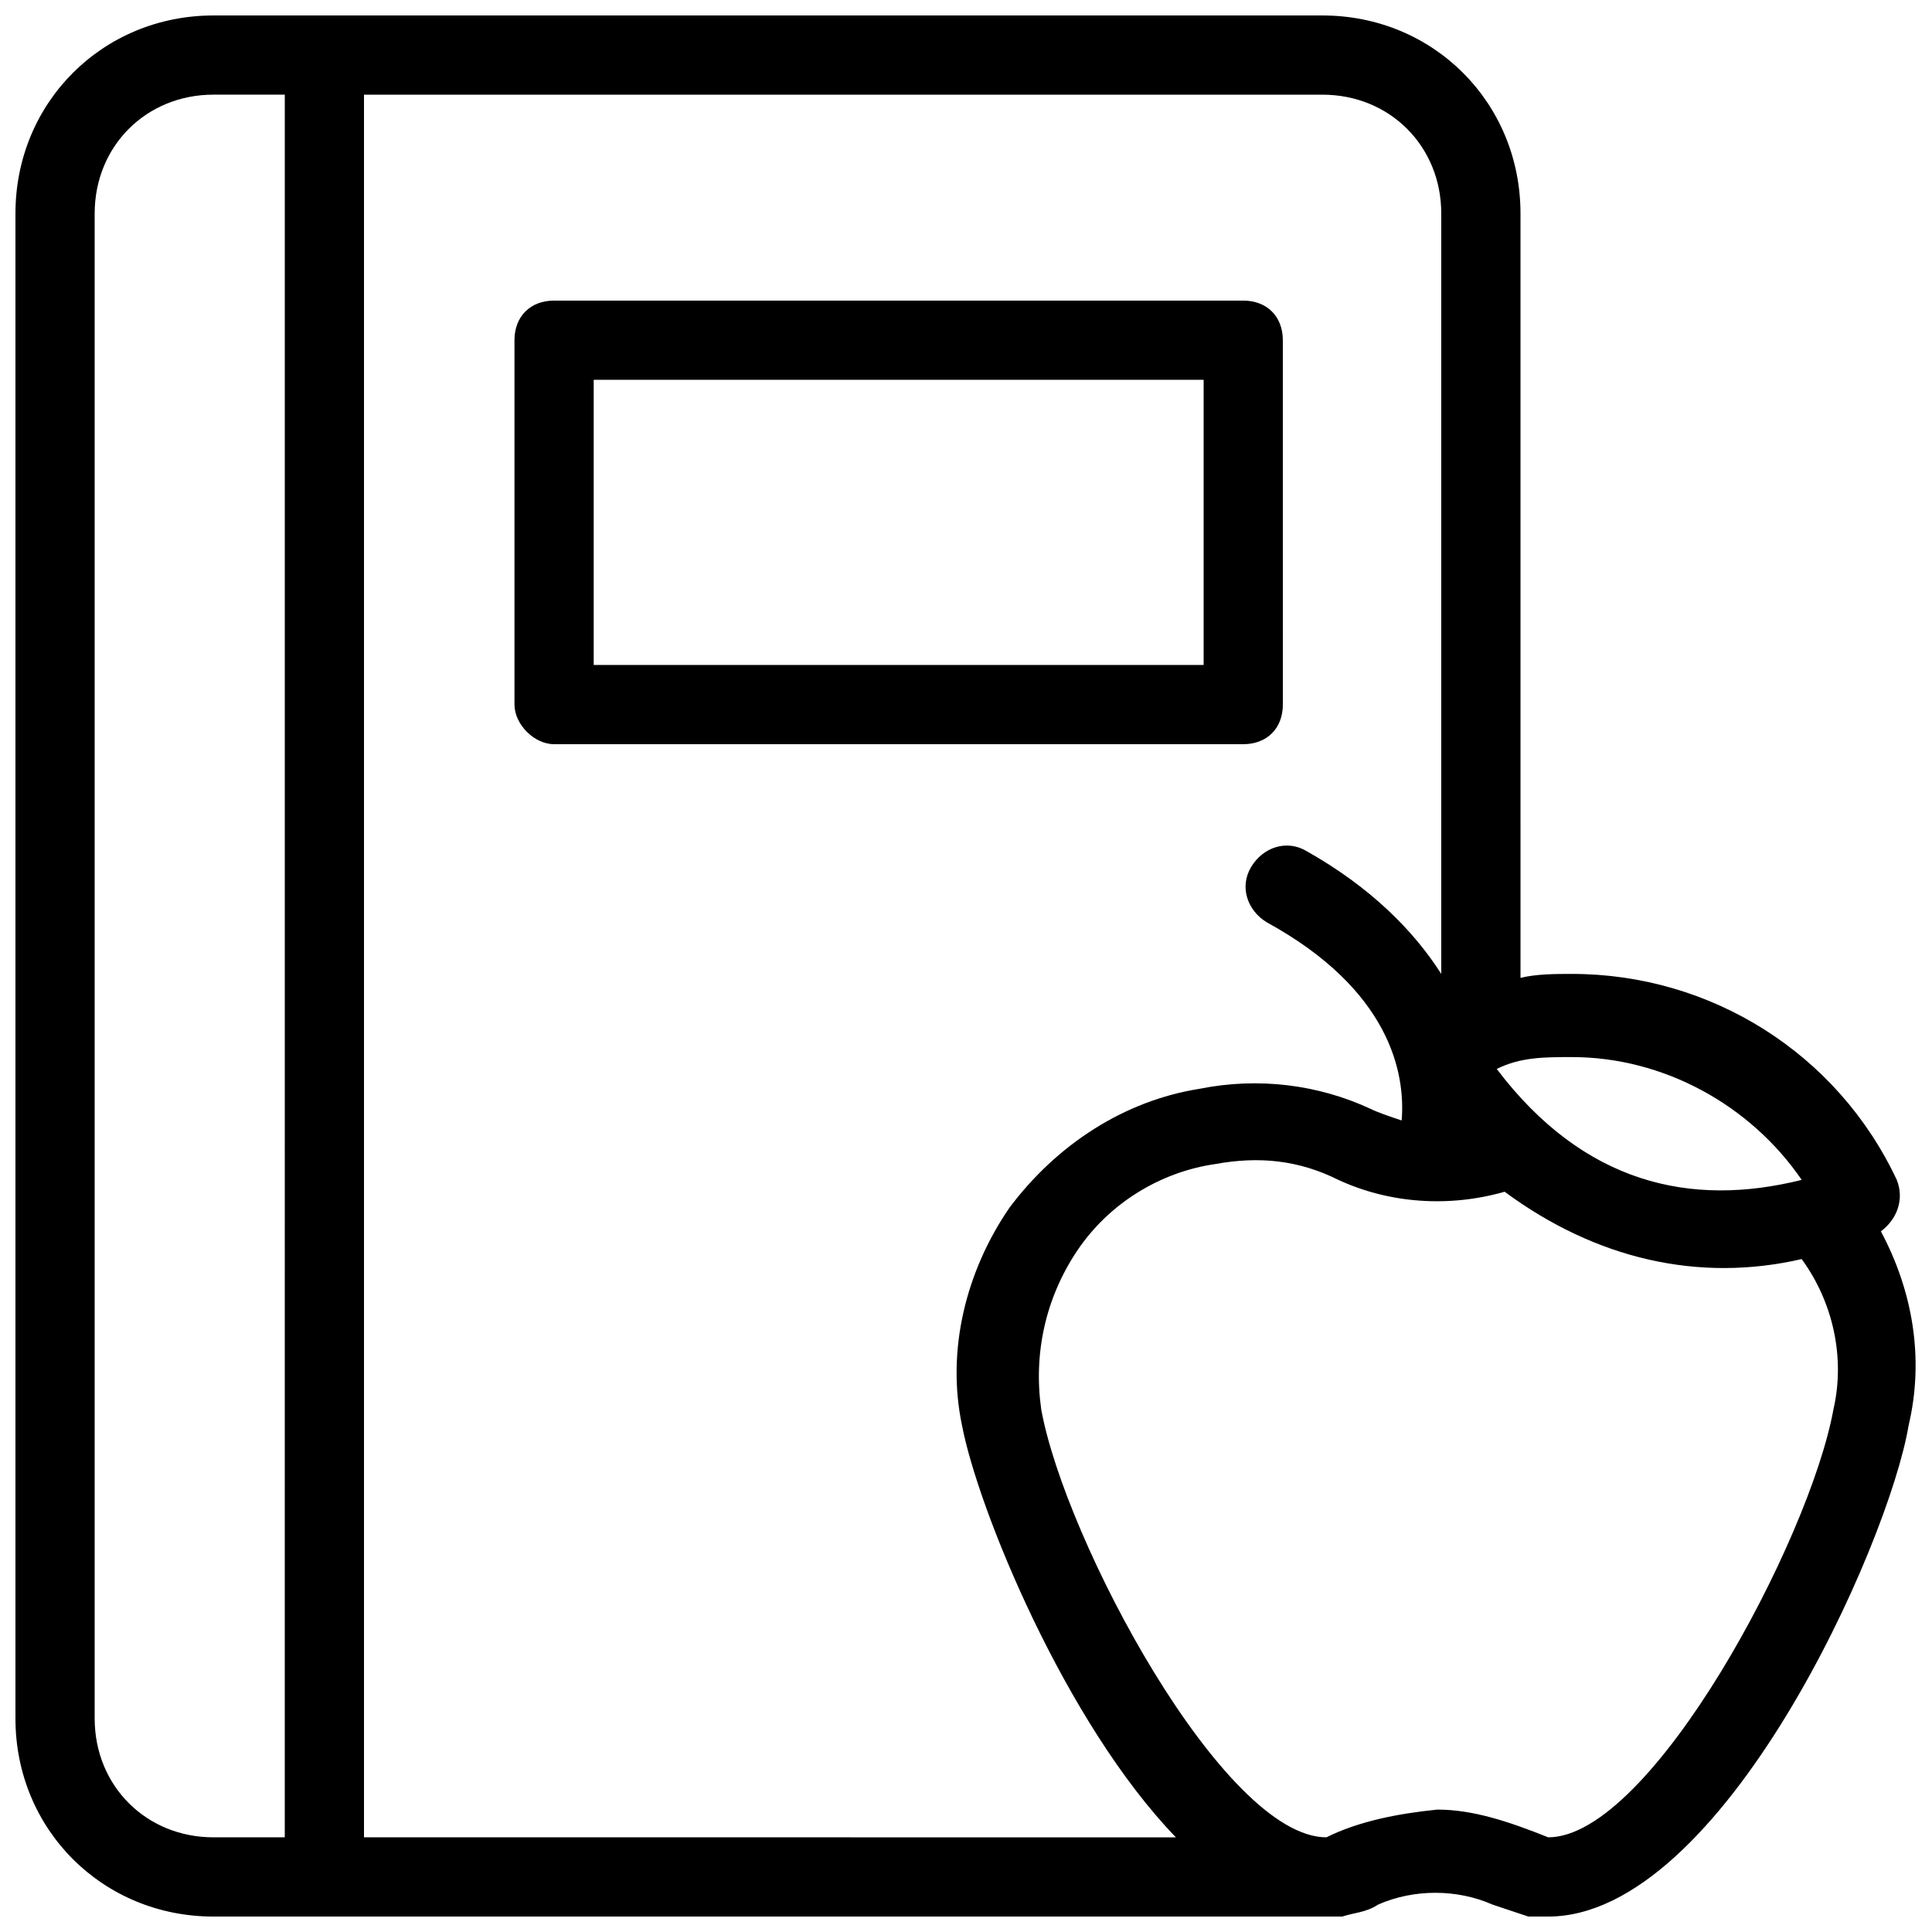
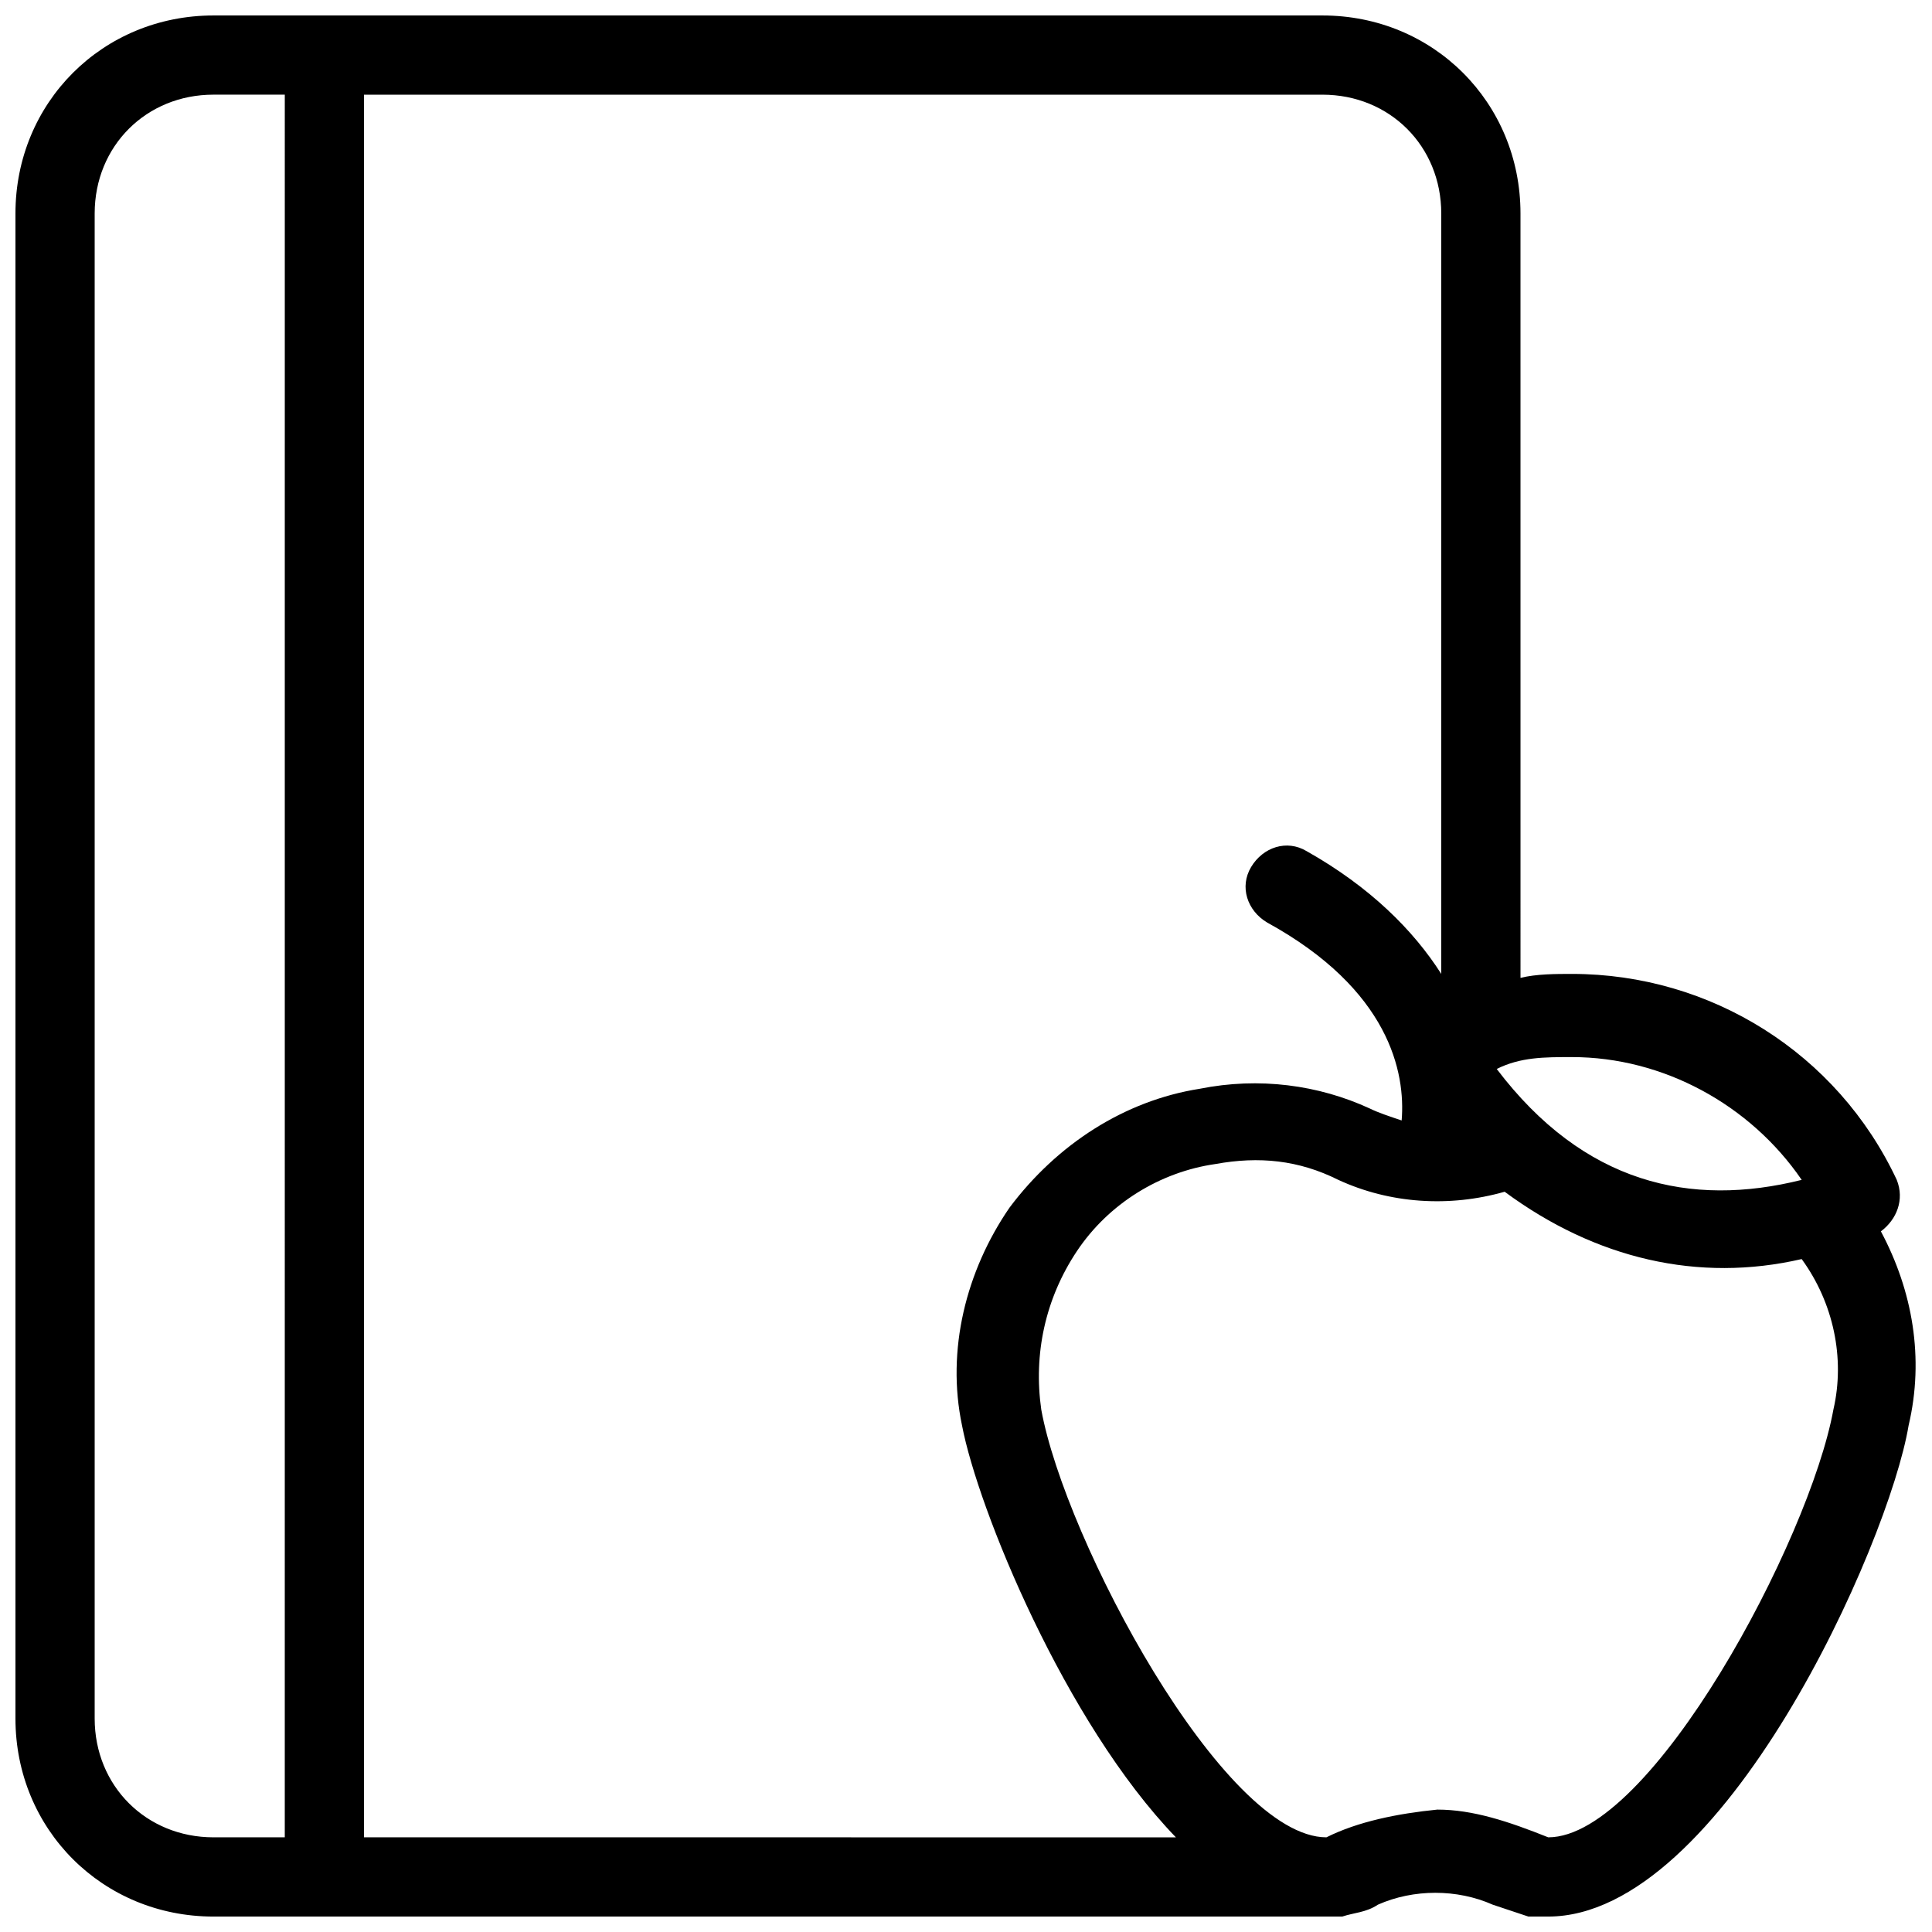
<svg xmlns="http://www.w3.org/2000/svg" width="800px" height="800px" version="1.1" viewBox="144 144 512 512">
  <defs>
    <clipPath id="a">
      <path d="m148.09 148.09h503.81v503.81h-503.81z" />
    </clipPath>
  </defs>
-   <path d="m290.84 341.22h182.63c6.297 0 10.496-4.199 10.496-10.496l-0.004-96.566c0-6.297-4.199-10.496-10.496-10.496h-182.63c-6.297 0-10.496 4.199-10.496 10.496v96.562c0 5.25 5.246 10.5 10.496 10.5zm10.496-96.566h161.64v75.57l-161.64 0.004z" />
  <g clip-path="url(#a)">
    <path d="m642.46 470.32c4.199-3.148 6.297-8.398 4.199-13.645-15.742-33.586-49.332-54.578-86.066-54.578-4.199 0-9.445 0-13.645 1.051l-0.004-202.57c0-29.391-23.09-52.48-52.48-52.48h-293.89c-29.391 0-52.48 23.09-52.48 52.48v398.85c0 29.391 23.09 52.48 52.48 52.48h293.89 5.246c3.148-1.051 6.297-1.051 9.445-3.148 9.445-4.199 20.992-4.199 30.438 0 3.148 1.051 6.297 2.098 9.445 3.148h5.246c46.184 0 90.266-98.664 95.516-130.15 4.203-17.84 1.055-35.684-7.344-51.43zm-81.871-46.18c24.141 0 47.23 12.594 60.879 32.539-29.391 7.348-57.727 1.051-80.82-29.391 6.297-3.148 12.598-3.148 19.941-3.148zm-341.12 206.77h-18.891c-17.844 0-31.488-13.645-31.488-31.488v-398.85c0-17.844 13.645-31.488 31.488-31.488h18.895zm20.992 0v-461.82h254c17.844 0 31.488 13.645 31.488 31.488v201.52c-7.348-11.547-18.895-23.09-35.688-32.539-5.246-3.148-11.547-1.051-14.695 4.199-3.148 5.246-1.051 11.547 4.199 14.695 32.539 17.844 36.734 39.887 35.688 52.48-3.148-1.051-6.297-2.098-8.398-3.148-13.645-6.297-29.391-8.398-45.133-5.246-19.941 3.148-37.785 14.695-50.383 31.488-11.547 16.793-16.793 37.785-12.594 57.727 4.199 22.043 27.289 78.719 56.68 109.16zm389.41-113.36c-6.301 34.637-48.285 113.36-75.574 113.36-10.496-4.199-19.941-7.348-29.391-7.348-10.496 1.051-20.992 3.148-29.391 7.348-27.289 0-69.273-78.719-75.57-113.36-2.098-14.695 1.051-29.391 9.445-41.984 8.398-12.594 22.043-20.992 36.734-23.09 11.547-2.098 22.043-1.051 32.539 4.199 13.645 6.297 29.391 7.348 44.082 3.148 24.141 17.844 51.43 24.141 78.719 17.844 8.406 11.543 11.555 26.238 8.406 39.883z" />
  </g>
</svg>